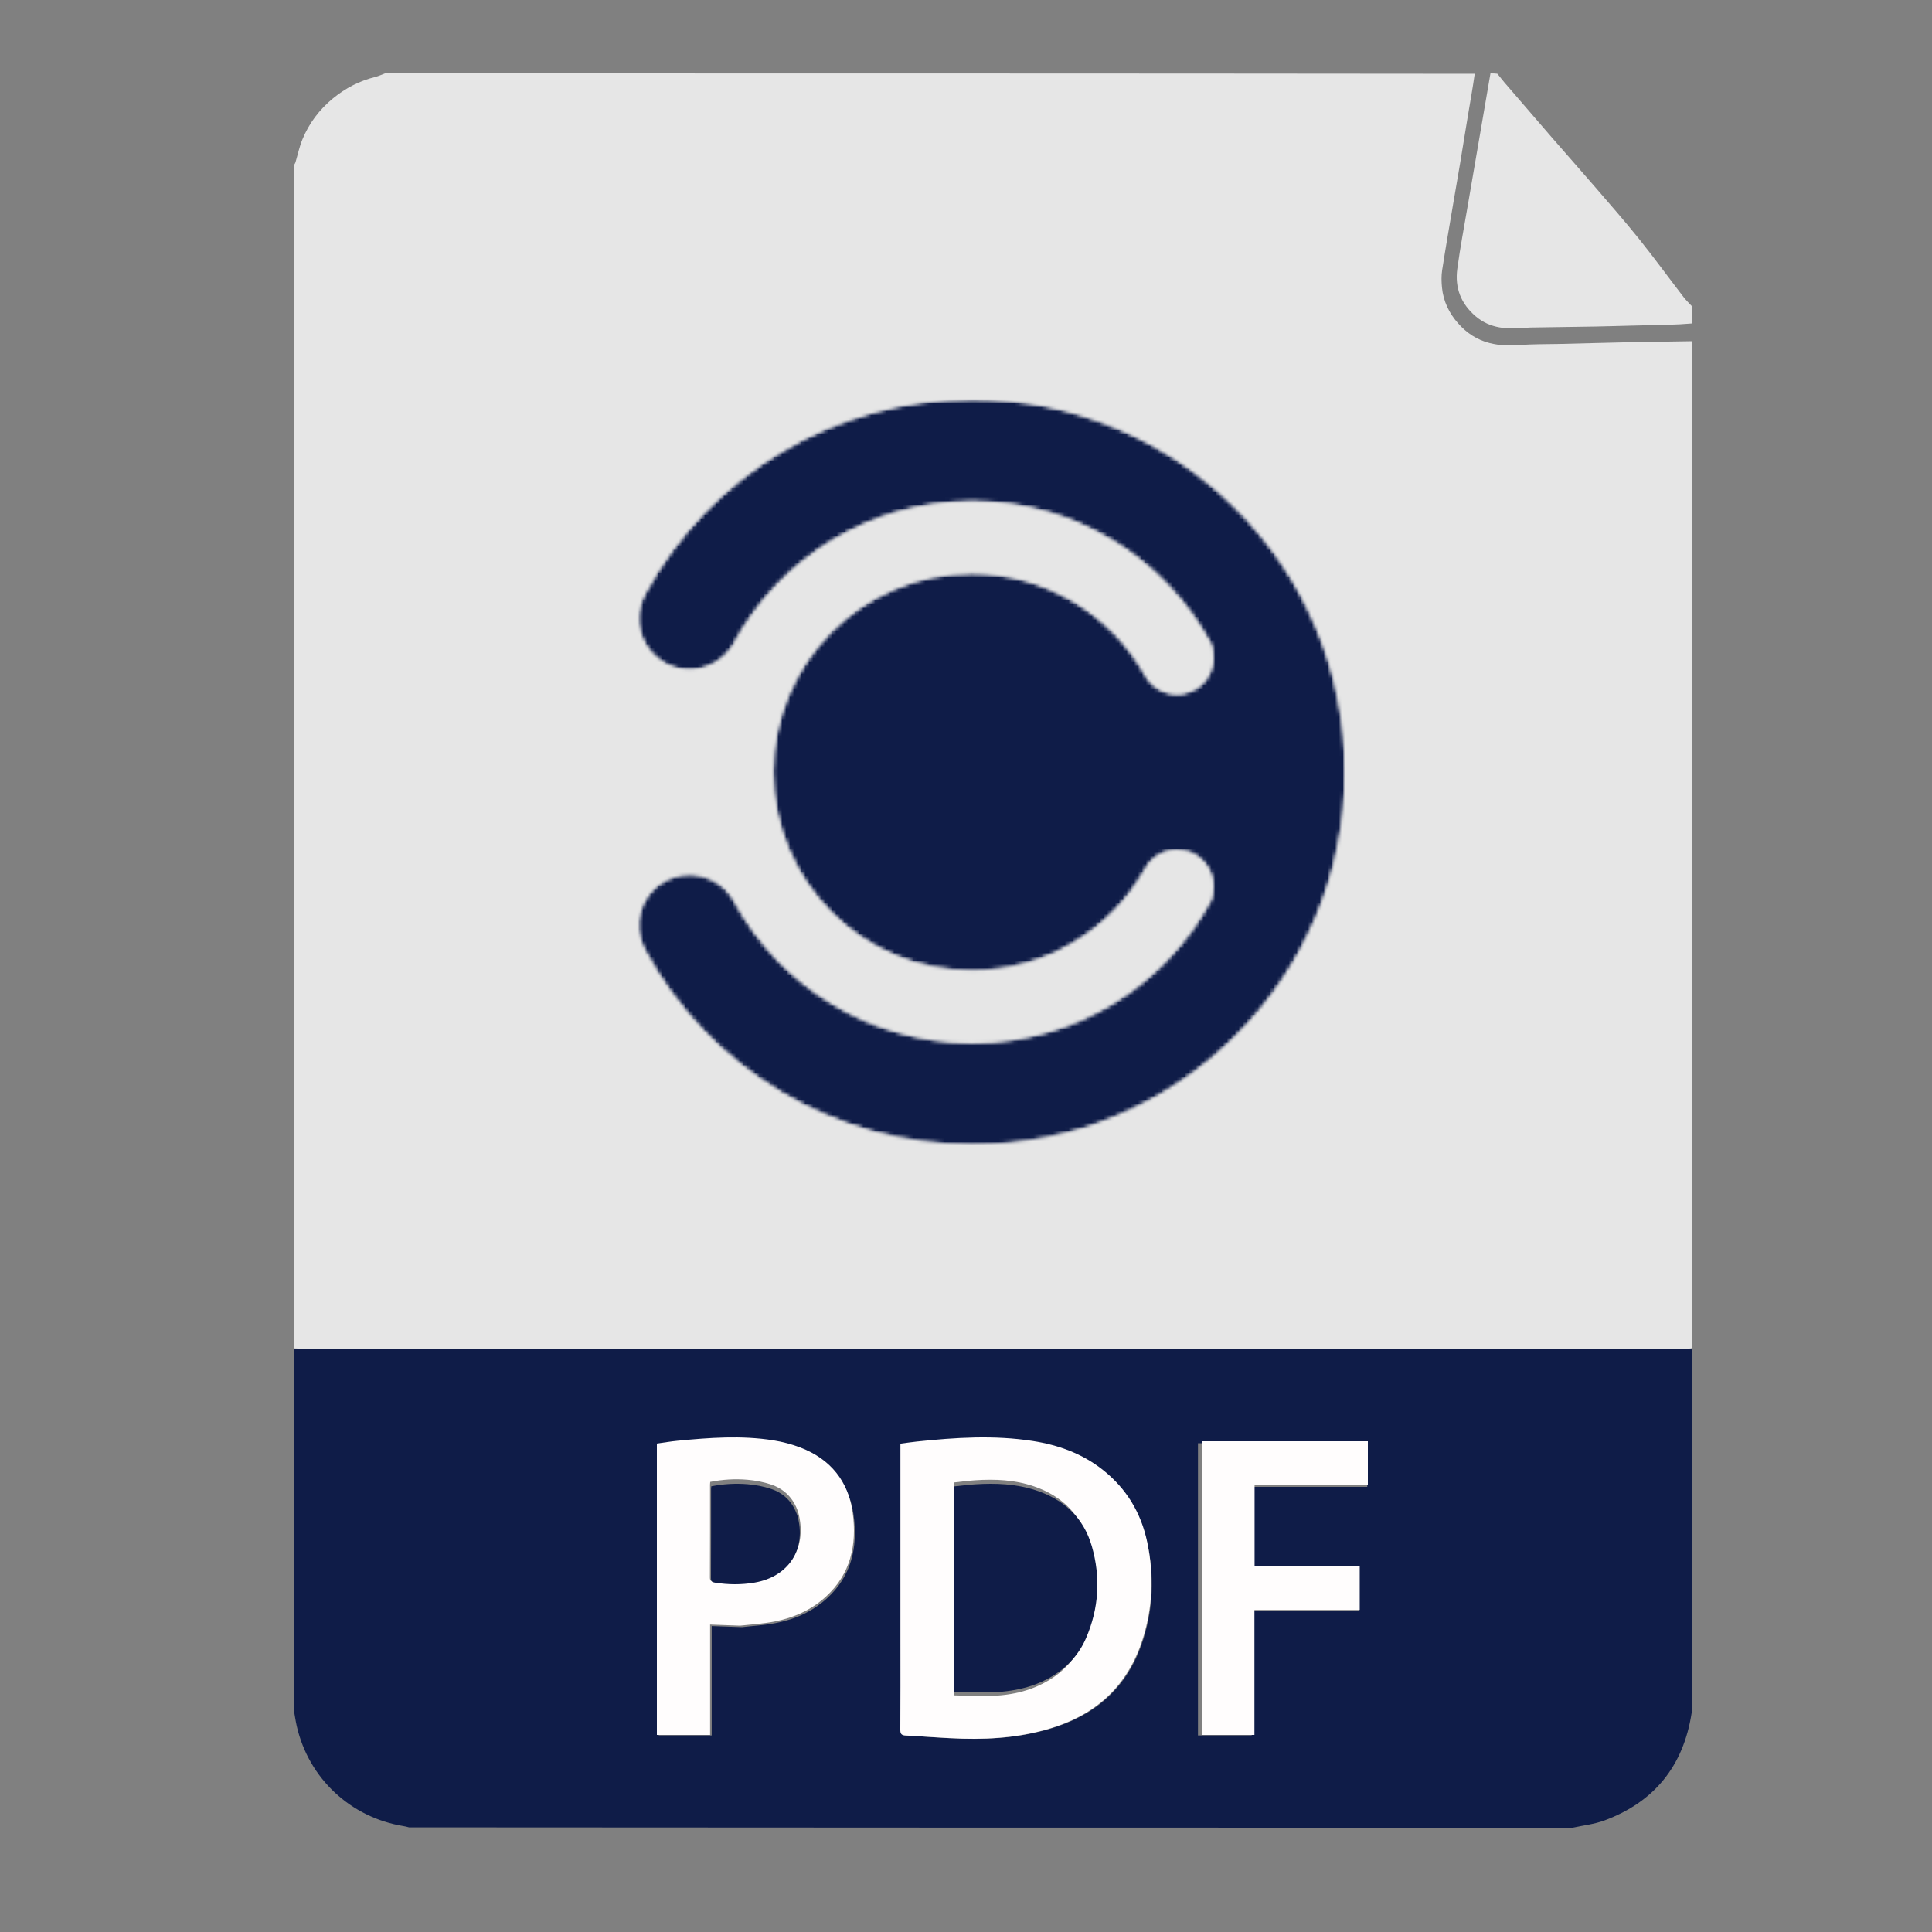
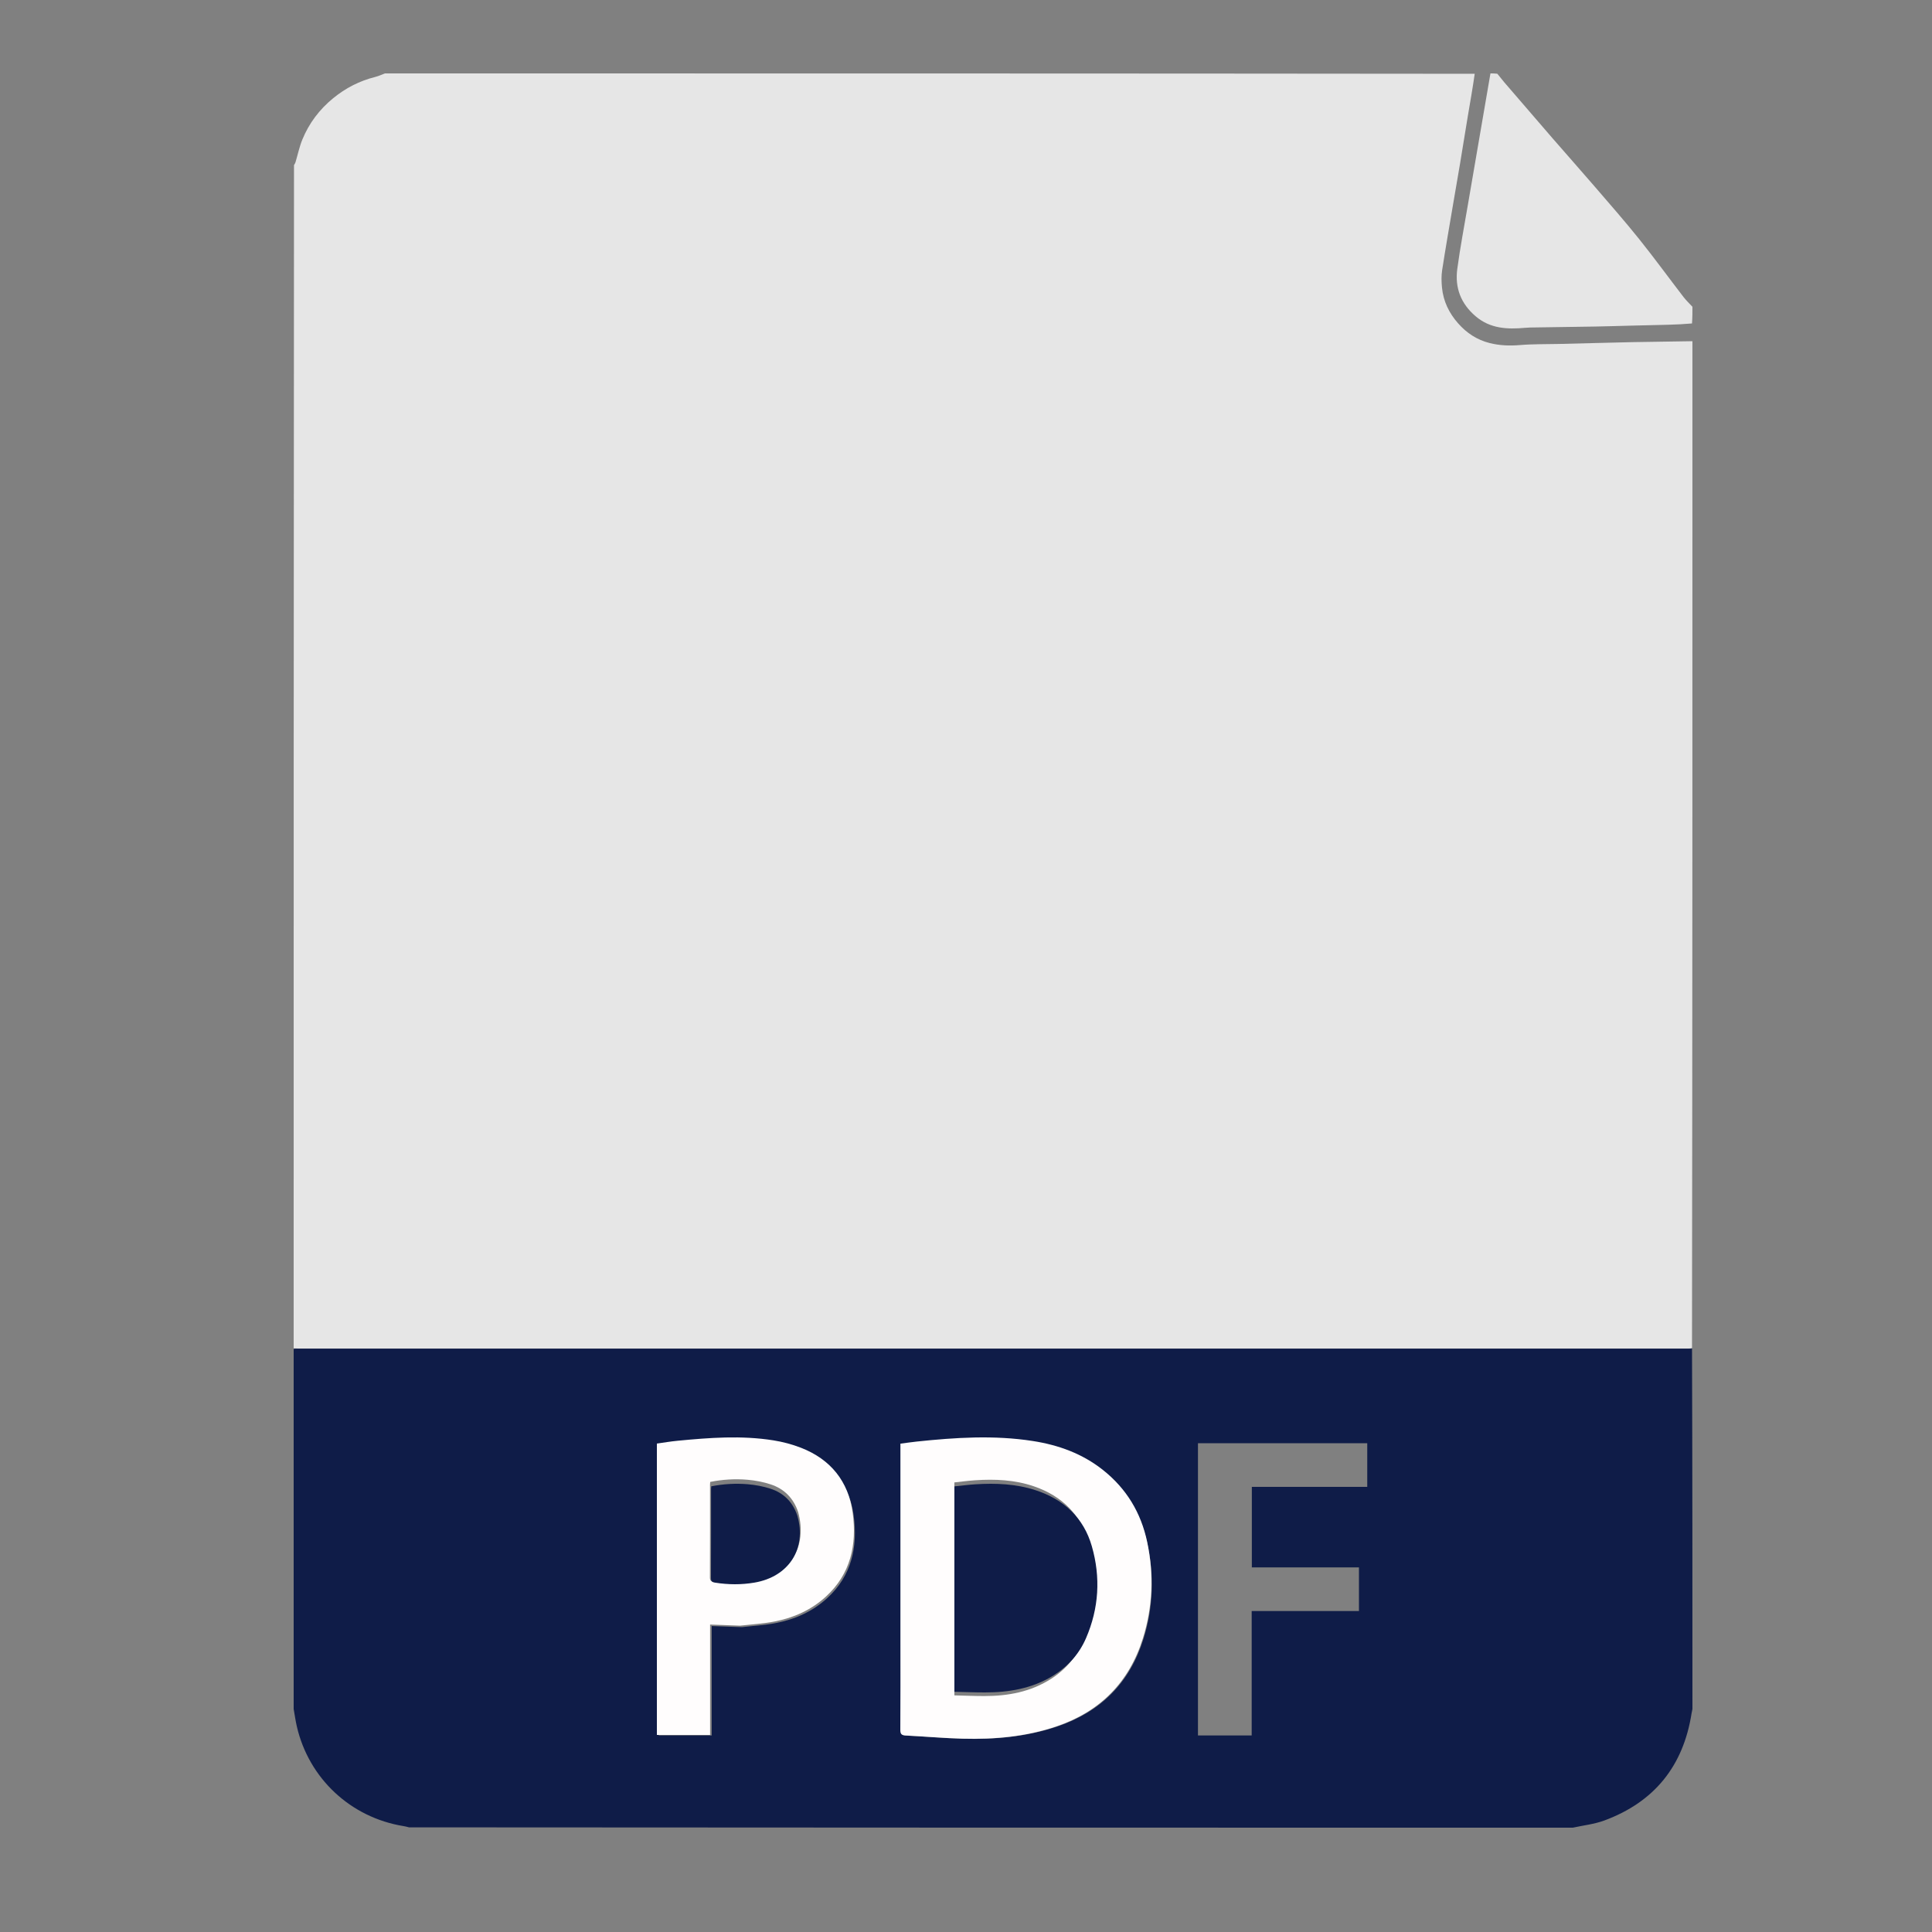
<svg xmlns="http://www.w3.org/2000/svg" width="500" height="500" viewBox="0 0 500 500" fill="none">
  <rect x="0" y="0" width="500" height="500" fill="#808080" stroke="none" />
  <path d="M76 348.949C76 246.921 76 144.894 76.088 42.739C76.274 42.414 76.403 42.227 76.465 42.019C77.061 40.034 77.481 37.978 78.266 36.073C79.996 31.874 82.664 28.336 86.199 25.439C89.442 22.78 93.054 20.927 97.117 19.912C97.976 19.697 98.793 19.308 99.629 19C193.603 19 287.576 19 381.655 19.098C381.134 22.783 380.49 26.368 379.887 29.959C379.186 34.131 378.531 38.311 377.836 42.484C377.269 45.886 376.664 49.282 376.09 52.683C375.117 58.439 374.109 64.189 373.22 69.957C372.996 71.409 373.043 72.934 373.183 74.405C373.521 77.957 375.023 81.046 377.367 83.695C379.571 86.187 382.259 87.968 385.529 88.785C388.103 89.428 390.679 89.525 393.338 89.303C396.698 89.021 400.089 89.098 403.467 89.016C406.569 88.941 409.671 88.858 412.773 88.78C415.954 88.7 419.134 88.605 422.316 88.547C427.543 88.452 432.772 88.382 438 88.301C438 175.113 438 261.924 437.891 348.864C437.507 348.994 437.232 349 436.956 349C317.03 349 197.103 349 77.177 348.998C76.785 348.998 76.392 348.966 76 348.949Z" fill="#E6E6E6" />
  <mask id="mask0_174_136" style="mask-type:luminance" maskUnits="userSpaceOnUse" x="165" y="103" width="184" height="194">
-     <path d="M165.1 103.137H348.264V296.499H165.1V103.137Z" fill="white" />
-   </mask>
+     </mask>
  <g mask="url(#mask0_174_136)">
    <mask id="mask1_174_136" style="mask-type:luminance" maskUnits="userSpaceOnUse" x="165" y="103" width="184" height="194">
-       <path d="M340.56 162.256C335.698 150.764 328.744 140.444 319.886 131.588C311.028 122.73 300.711 115.775 289.219 110.915C277.315 105.879 264.676 103.326 251.656 103.326C216.259 103.326 183.757 122.66 166.835 153.782C163.351 160.189 165.721 168.207 172.128 171.691C174.132 172.781 176.294 173.298 178.424 173.297C182.59 173.297 186.639 171.322 189.164 167.788C189.332 167.556 189.49 167.319 189.641 167.074C189.781 166.854 189.912 166.629 190.037 166.399C202.218 143.994 225.506 129.996 250.941 129.739C251.086 129.737 251.231 129.737 251.376 129.735H251.656C251.865 129.735 252.072 129.737 252.28 129.739C278.669 129.97 301.623 144.859 313.377 166.645C313.65 167.351 313.803 168.08 313.842 168.809V168.813C314.45 172.608 312.638 176.53 309.167 178.464C307.778 179.235 306.212 179.644 304.629 179.644C301.24 179.644 298.115 177.807 296.467 174.848C287.383 158.54 270.159 148.409 251.513 148.409C223.166 148.409 200.103 171.471 200.103 199.818C200.103 228.166 223.166 251.227 251.513 251.227C270.159 251.227 287.383 241.096 296.467 224.788C298.115 221.831 301.24 219.992 304.629 219.992C306.212 219.992 307.778 220.402 309.165 221.172C312.632 223.102 314.444 227.014 313.84 230.809C313.803 231.545 313.652 232.278 313.377 232.989C301.625 254.777 278.67 269.666 252.28 269.897C252.072 269.899 251.865 269.901 251.656 269.901H251.376C251.231 269.899 251.086 269.899 250.941 269.897C225.496 269.638 202.202 255.634 190.023 233.215C189.899 232.984 189.766 232.757 189.629 232.537C189.477 232.294 189.321 232.058 189.156 231.827C185.337 226.481 178.04 224.696 172.117 227.914C165.708 231.395 163.335 239.412 166.818 245.821C183.734 276.965 216.244 296.311 251.656 296.311C264.676 296.311 277.315 293.757 289.219 288.721C300.711 283.862 311.028 276.906 319.886 268.048C328.744 259.192 335.698 248.873 340.56 237.38C345.596 225.477 348.15 212.838 348.15 199.818C348.15 186.798 345.596 174.159 340.56 162.256Z" fill="white" />
-     </mask>
+       </mask>
    <g mask="url(#mask1_174_136)">
      <mask id="mask2_174_136" style="mask-type:luminance" maskUnits="userSpaceOnUse" x="165" y="103" width="184" height="194">
        <path d="M340.556 162.256C335.694 150.764 328.74 140.444 319.882 131.588C311.024 122.73 300.707 115.775 289.215 110.915C277.311 105.879 264.672 103.326 251.652 103.326C216.255 103.326 183.753 122.66 166.831 153.782C163.347 160.189 165.717 168.207 172.124 171.691C174.128 172.781 176.29 173.298 178.42 173.297C182.586 173.297 186.635 171.322 189.16 167.788C189.328 167.556 189.486 167.319 189.637 167.074C189.777 166.854 189.908 166.629 190.033 166.399C202.214 143.994 225.502 129.996 250.937 129.739C251.082 129.737 251.227 129.737 251.372 129.735H251.652C251.861 129.735 252.068 129.737 252.276 129.739C278.665 129.97 301.619 144.859 313.373 166.645C313.646 167.351 313.799 168.08 313.838 168.809V168.813C314.446 172.608 312.634 176.53 309.163 178.464C307.774 179.235 306.208 179.644 304.625 179.644C301.236 179.644 298.111 177.807 296.463 174.848C287.379 158.54 270.155 148.409 251.509 148.409C223.162 148.409 200.099 171.471 200.099 199.818C200.099 228.166 223.162 251.227 251.509 251.227C270.155 251.227 287.379 241.096 296.463 224.788C298.111 221.831 301.236 219.992 304.625 219.992C306.208 219.992 307.774 220.402 309.161 221.172C312.628 223.102 314.44 227.014 313.836 230.809C313.799 231.545 313.648 232.278 313.373 232.989C301.621 254.777 278.666 269.666 252.276 269.897C252.068 269.899 251.861 269.901 251.652 269.901H251.372C251.227 269.899 251.082 269.899 250.937 269.897C225.492 269.638 202.198 255.634 190.02 233.215C189.895 232.984 189.762 232.757 189.625 232.537C189.473 232.294 189.317 232.058 189.152 231.827C185.333 226.481 178.036 224.696 172.113 227.914C165.705 231.395 163.331 239.412 166.814 245.821C183.73 276.965 216.24 296.311 251.652 296.311C264.672 296.311 277.311 293.757 289.215 288.721C300.707 283.862 311.024 276.906 319.882 268.048C328.74 259.192 335.694 248.873 340.556 237.38C345.592 225.477 348.146 212.838 348.146 199.818C348.146 186.798 345.592 174.159 340.556 162.256Z" fill="white" />
      </mask>
      <g mask="url(#mask2_174_136)">
        <path d="M163.332 296.311H348.146V103.326H163.332V296.311Z" fill="#0F1C48" />
      </g>
    </g>
  </g>
  <path d="M76 349.089C76.392 348.996 76.785 349.028 77.177 349.028C197.104 349.03 317.03 349.03 436.956 349.03C437.232 349.03 437.508 349.024 437.892 349C438 380.009 438 411.04 438 442.277C437.926 442.784 437.829 443.08 437.781 443.384C435.654 457.035 428.146 466.361 415.189 471.146C412.599 472.102 409.766 472.399 407.046 473C306.695 473 206.344 473 105.845 472.916C105.273 472.752 104.851 472.662 104.426 472.592C90.739 470.362 79.928 460.273 76.819 446.795C76.477 445.31 76.27 443.793 76 442.29C76 411.26 76 380.23 76 349.089ZM233.241 425.4C233.241 432.838 233.266 440.277 233.214 447.715C233.207 448.799 233.536 449.118 234.579 449.17C239.491 449.412 244.396 449.855 249.311 449.983C257.536 450.198 265.665 449.485 273.537 446.842C284.82 443.053 292.364 435.539 295.91 424.183C298.434 416.103 298.737 407.856 296.969 399.571C295.376 392.102 291.616 385.954 285.584 381.204C280.238 376.994 274.078 374.792 267.447 373.768C257.436 372.221 247.426 372.866 237.423 373.913C236.034 374.058 234.651 374.265 233.241 374.446C233.241 391.477 233.241 408.32 233.241 425.4ZM192.021 421.101C194.948 420.761 197.91 420.602 200.795 420.042C205.739 419.083 210.27 417.073 214.03 413.646C220.407 407.835 222.028 400.346 220.927 392.198C219.83 384.077 215.23 378.427 207.562 375.466C205.304 374.593 202.905 373.962 200.512 373.583C192.275 372.274 184.021 372.898 175.78 373.688C173.992 373.86 172.216 374.168 170.483 374.406C170.483 399.443 170.483 424.298 170.483 449.131C175.089 449.131 179.594 449.131 184.191 449.131C184.191 439.604 184.191 430.167 184.191 420.82C186.789 420.919 189.296 421.014 192.021 421.101ZM310.034 389.256C310.034 409.204 310.034 429.152 310.034 449.138C314.703 449.138 319.245 449.138 323.934 449.138C323.934 438.384 323.934 427.708 323.934 416.927C333.278 416.927 342.475 416.927 351.695 416.927C351.695 413.144 351.695 409.468 351.695 405.646C342.397 405.646 333.175 405.646 323.974 405.646C323.974 398.633 323.974 391.765 323.974 384.799C333.968 384.799 343.876 384.799 353.843 384.799C353.843 380.981 353.843 377.264 353.843 373.503C339.237 373.503 324.692 373.503 310.034 373.503C310.034 378.726 310.034 383.873 310.034 389.256Z" fill="#0F1C48" />
  <path d="M438 79.39C438 80.794 438 82.198 437.89 83.71C435.796 83.894 433.813 83.987 431.828 84.042C428.516 84.134 425.204 84.2 421.892 84.281C418.853 84.356 415.815 84.456 412.775 84.509C407.198 84.606 401.62 84.675 396.042 84.76C395.615 84.767 395.186 84.796 394.76 84.834C390.136 85.248 385.696 85.102 381.879 81.841C378.049 78.57 376.495 74.449 377.142 69.613C377.89 64.028 378.956 58.484 379.9 52.925C380.91 46.982 381.938 41.043 382.959 35.102C383.882 29.734 384.805 24.367 385.727 19C386.283 19 386.839 19 387.506 19.081C388.166 19.86 388.688 20.579 389.265 21.252C393.437 26.105 397.609 30.957 401.803 35.792C405.439 39.982 409.129 44.126 412.749 48.33C416.595 52.797 420.489 57.228 424.174 61.824C428.127 66.754 431.849 71.868 435.702 76.878C436.391 77.774 437.23 78.555 438 79.39Z" fill="#E6E6E6" />
  <path d="M233.027 424.997C233.027 407.854 233.027 390.83 233.027 373.618C234.439 373.434 235.825 373.225 237.217 373.078C247.239 372.02 257.268 371.368 267.298 372.932C273.942 373.968 280.114 376.193 285.471 380.448C291.514 385.249 295.281 391.462 296.877 399.011C298.649 407.385 298.345 415.72 295.817 423.887C292.263 435.364 284.705 442.959 273.4 446.788C265.513 449.46 257.368 450.181 249.127 449.964C244.204 449.834 239.289 449.387 234.367 449.141C233.322 449.089 232.993 448.767 233 447.672C233.052 440.154 233.027 432.635 233.027 424.997ZM272.17 434.395C275.954 431.916 278.757 428.565 280.472 424.385C283.767 416.355 284.229 408.065 281.958 399.721C279.896 392.146 274.935 387.17 267.566 384.656C262.62 382.968 257.513 382.751 252.362 383.092C250.567 383.21 248.78 383.459 246.988 383.649C246.988 402.086 246.988 420.324 246.988 438.762C249.623 438.824 252.179 438.934 254.736 438.934C260.868 438.934 266.749 437.891 272.17 434.395Z" fill="#FFFDFD" />
  <path d="M191.528 420.718C188.9 420.626 186.382 420.53 183.772 420.431C183.772 429.864 183.772 439.386 183.772 449C179.153 449 174.627 449 170 449C170 423.941 170 398.86 170 373.594C171.74 373.354 173.525 373.043 175.322 372.87C183.6 372.073 191.893 371.444 200.169 372.764C202.573 373.147 204.983 373.784 207.252 374.664C214.956 377.652 219.577 383.353 220.68 391.548C221.786 399.771 220.157 407.327 213.75 413.192C209.972 416.65 205.421 418.678 200.453 419.646C197.555 420.211 194.579 420.372 191.528 420.718ZM206.551 391.302C205.369 387.738 202.965 385.315 199.46 384.159C197.53 383.522 195.475 383.135 193.448 382.96C190.228 382.683 187 382.882 183.802 383.519C183.779 383.822 183.751 384.017 183.751 384.211C183.748 392.233 183.765 400.255 183.724 408.276C183.72 409.184 184.195 409.323 184.847 409.428C188.312 409.983 191.783 410.012 195.238 409.41C204.335 407.826 209.071 400.325 206.551 391.302Z" fill="#FFFDFD" />
-   <path d="M311 388.71C311 383.42 311 378.248 311 373C325.388 373 339.664 373 354 373C354 376.778 354 380.514 354 384.35C344.217 384.35 334.492 384.35 324.683 384.35C324.683 391.35 324.683 398.251 324.683 405.298C333.714 405.298 342.766 405.298 351.892 405.298C351.892 409.138 351.892 412.833 351.892 416.634C342.842 416.634 333.815 416.634 324.643 416.634C324.643 427.466 324.643 438.194 324.643 449C320.041 449 315.583 449 311 449C311 428.917 311 408.873 311 388.71Z" fill="#FFFDFD" />
  <path d="M272.541 433.669C267.099 436.994 261.117 438 254.88 438C252.28 438 249.68 437.894 247 437.834C247 420.048 247 402.454 247 384.669C248.822 384.486 250.64 384.246 252.466 384.132C257.705 383.803 262.899 384.013 267.929 385.64C275.425 388.066 280.471 392.866 282.567 400.173C284.877 408.222 284.408 416.22 281.057 423.965C279.312 427.997 276.461 431.23 272.541 433.669Z" fill="#0F1C48" />
  <path d="M206.351 392.236C208.797 400.829 204.163 408.049 195.264 409.574C191.884 410.153 188.488 410.125 185.098 409.591C184.46 409.49 183.996 409.356 184 408.482C184.04 400.762 184.023 393.042 184.026 385.321C184.026 385.134 184.053 384.947 184.076 384.655C187.205 384.042 190.363 383.851 193.513 384.117C195.495 384.285 197.506 384.658 199.394 385.271C202.823 386.383 205.175 388.716 206.351 392.236Z" fill="#0F1C48" />
</svg>